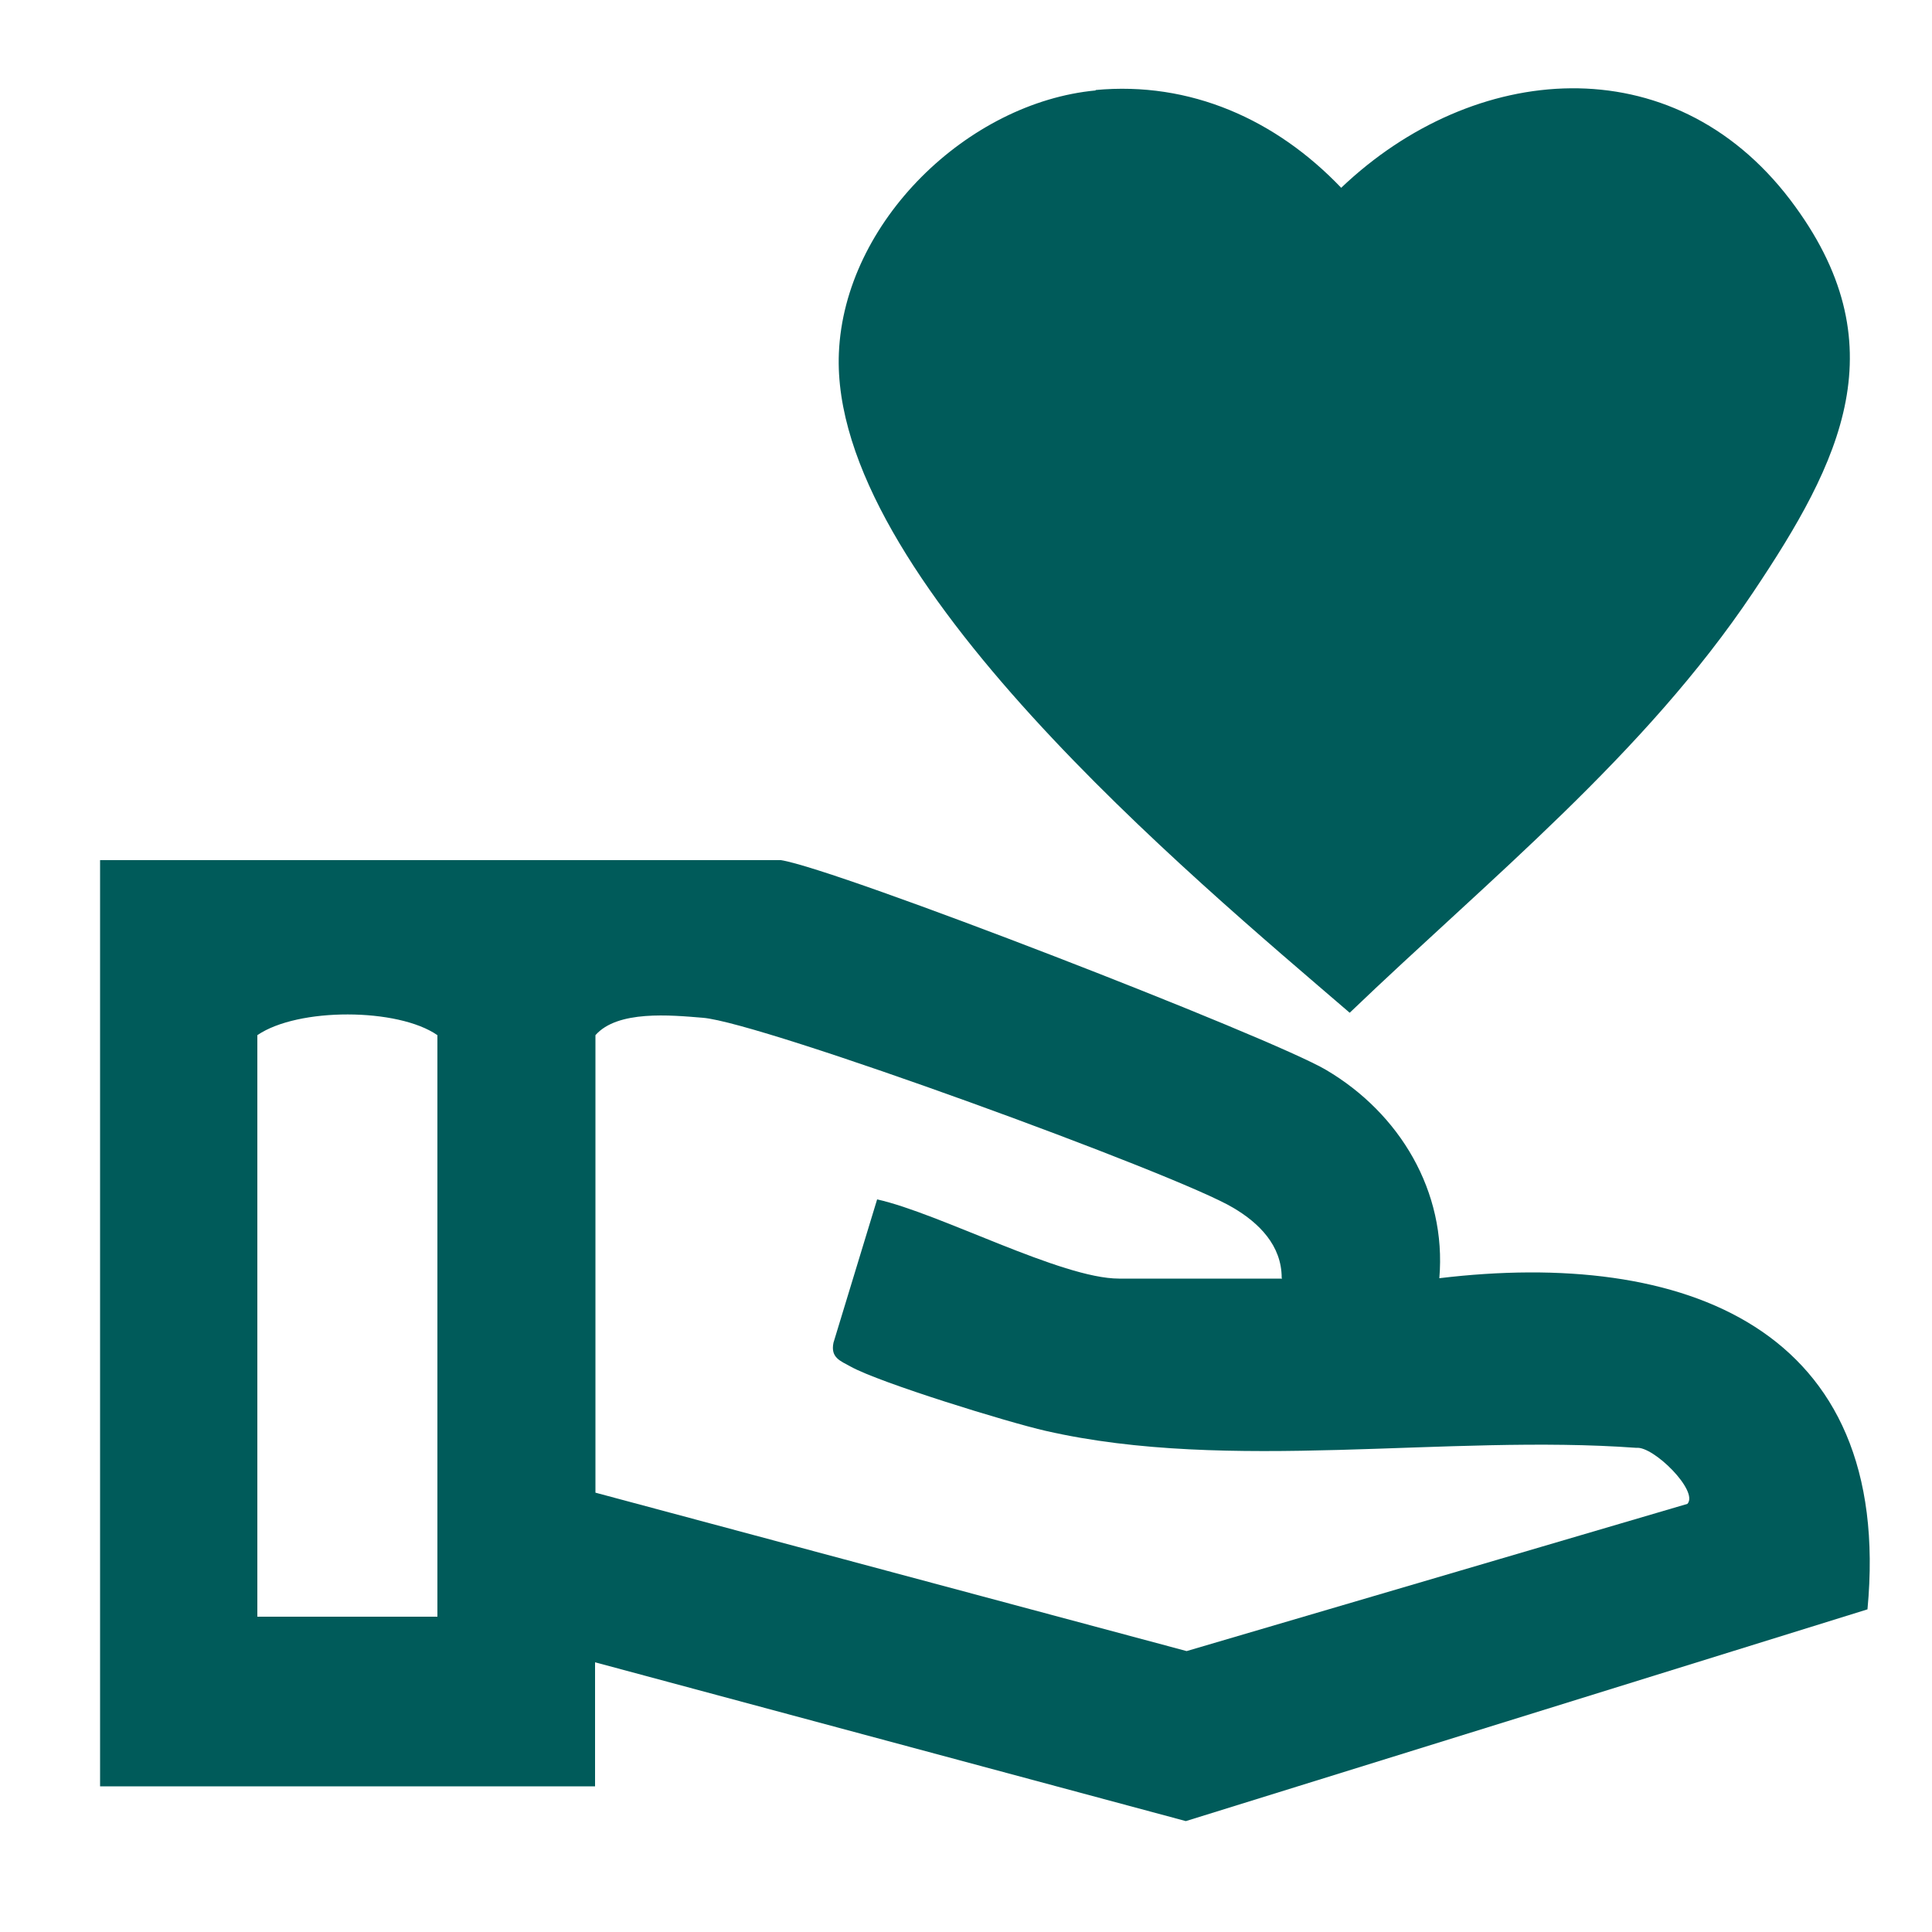
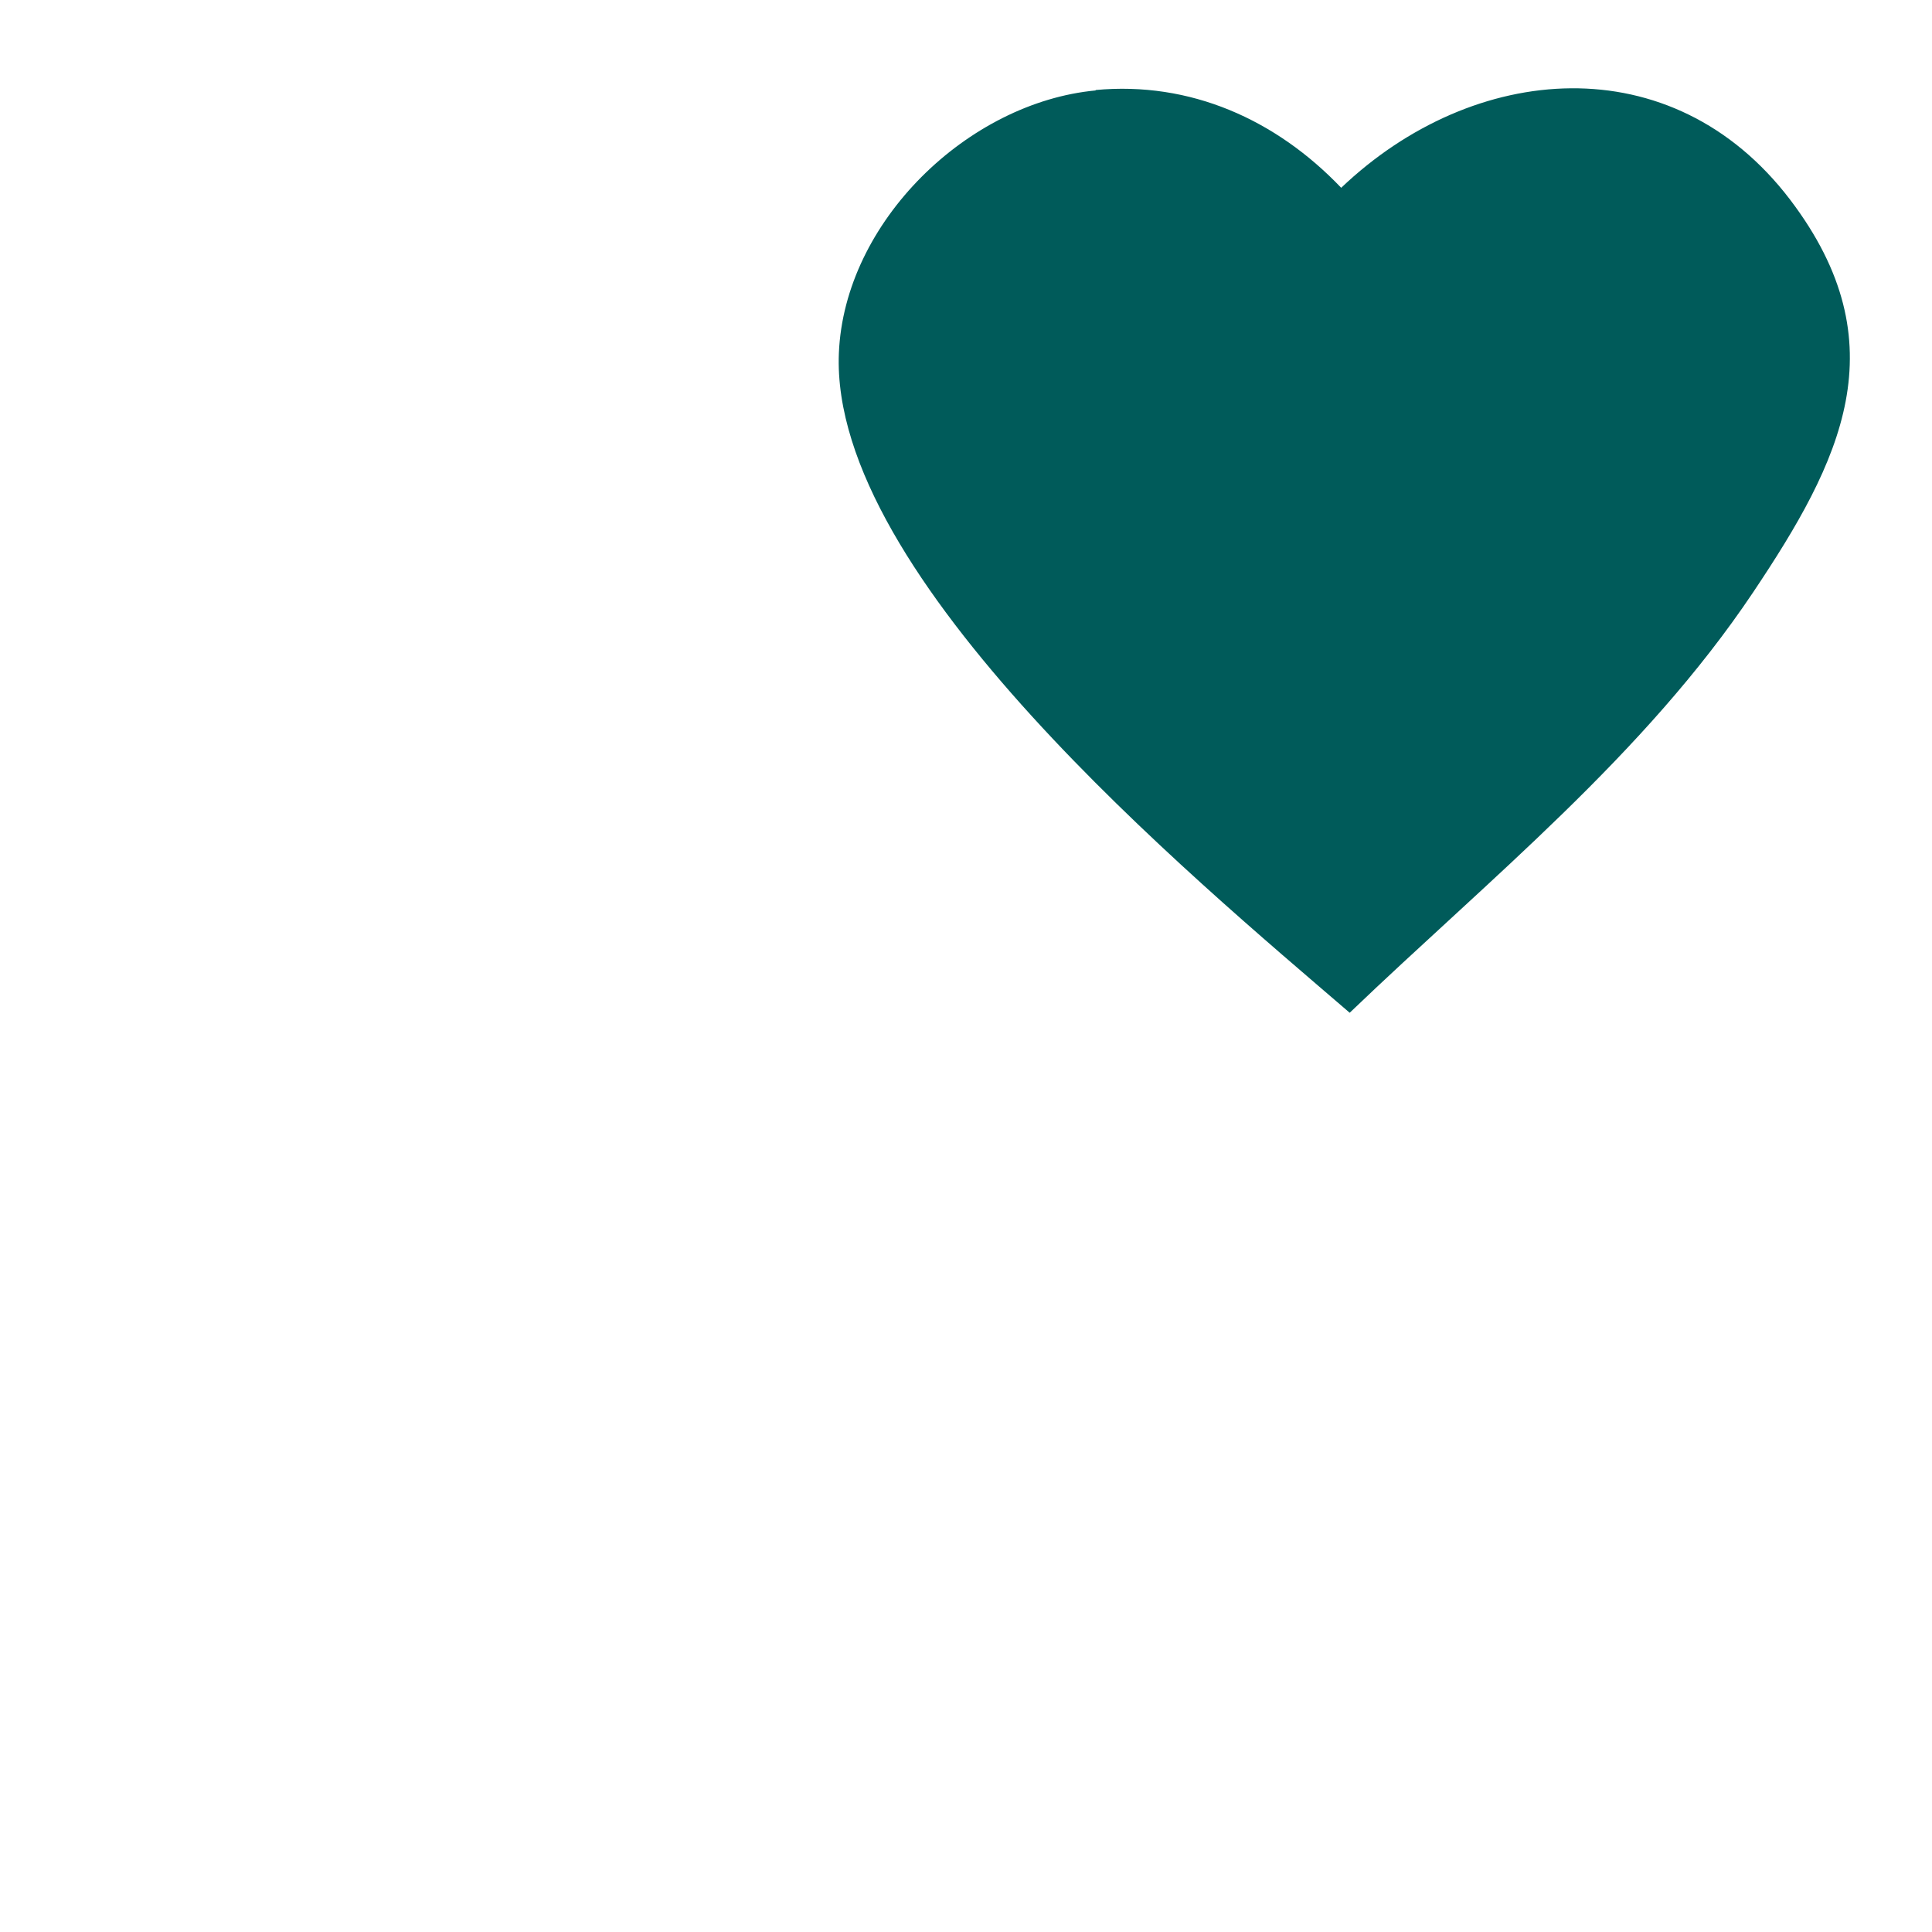
<svg xmlns="http://www.w3.org/2000/svg" viewBox="0 0 50 50">
  <g fill="#005b5a">
-     <path d="m20.21 22.26c1.46.23 12.67 4.58 14.11 5.43 1.9 1.12 3.12 3.14 2.93 5.39 6.32-.76 11.77 1.26 11.08 8.57l-17.64 5.48-15.29-4.11v3.21h-12.81v-23.97zm-8.89 19.58v-15.05c-1.02-.71-3.61-.72-4.66 0v15.05zm21.85-8.77c0-.84-.59-1.42-1.25-1.81-1.42-.86-12.21-4.8-13.73-4.92-.84-.07-2.21-.2-2.78.45v11.84l15.3 4.1 12.96-3.81c.3-.33-.88-1.5-1.32-1.45-4.91-.36-10.52.65-15.29-.44-.97-.22-4.28-1.24-5.04-1.66-.27-.15-.53-.23-.45-.62l1.13-3.71c1.62.36 4.77 2.05 6.26 2.05h4.22z" />
    <path d="m28.35 2.33c2.45-.23 4.67.76 6.36 2.53 3.42-3.26 8.56-3.71 11.62.31 2.84 3.74 1.31 6.77-.96 10.16-2.82 4.21-6.82 7.41-10.44 10.88-4.08-3.51-13.46-11.28-13.22-17.07.14-3.4 3.34-6.49 6.65-6.8z" />
  </g>
</svg>